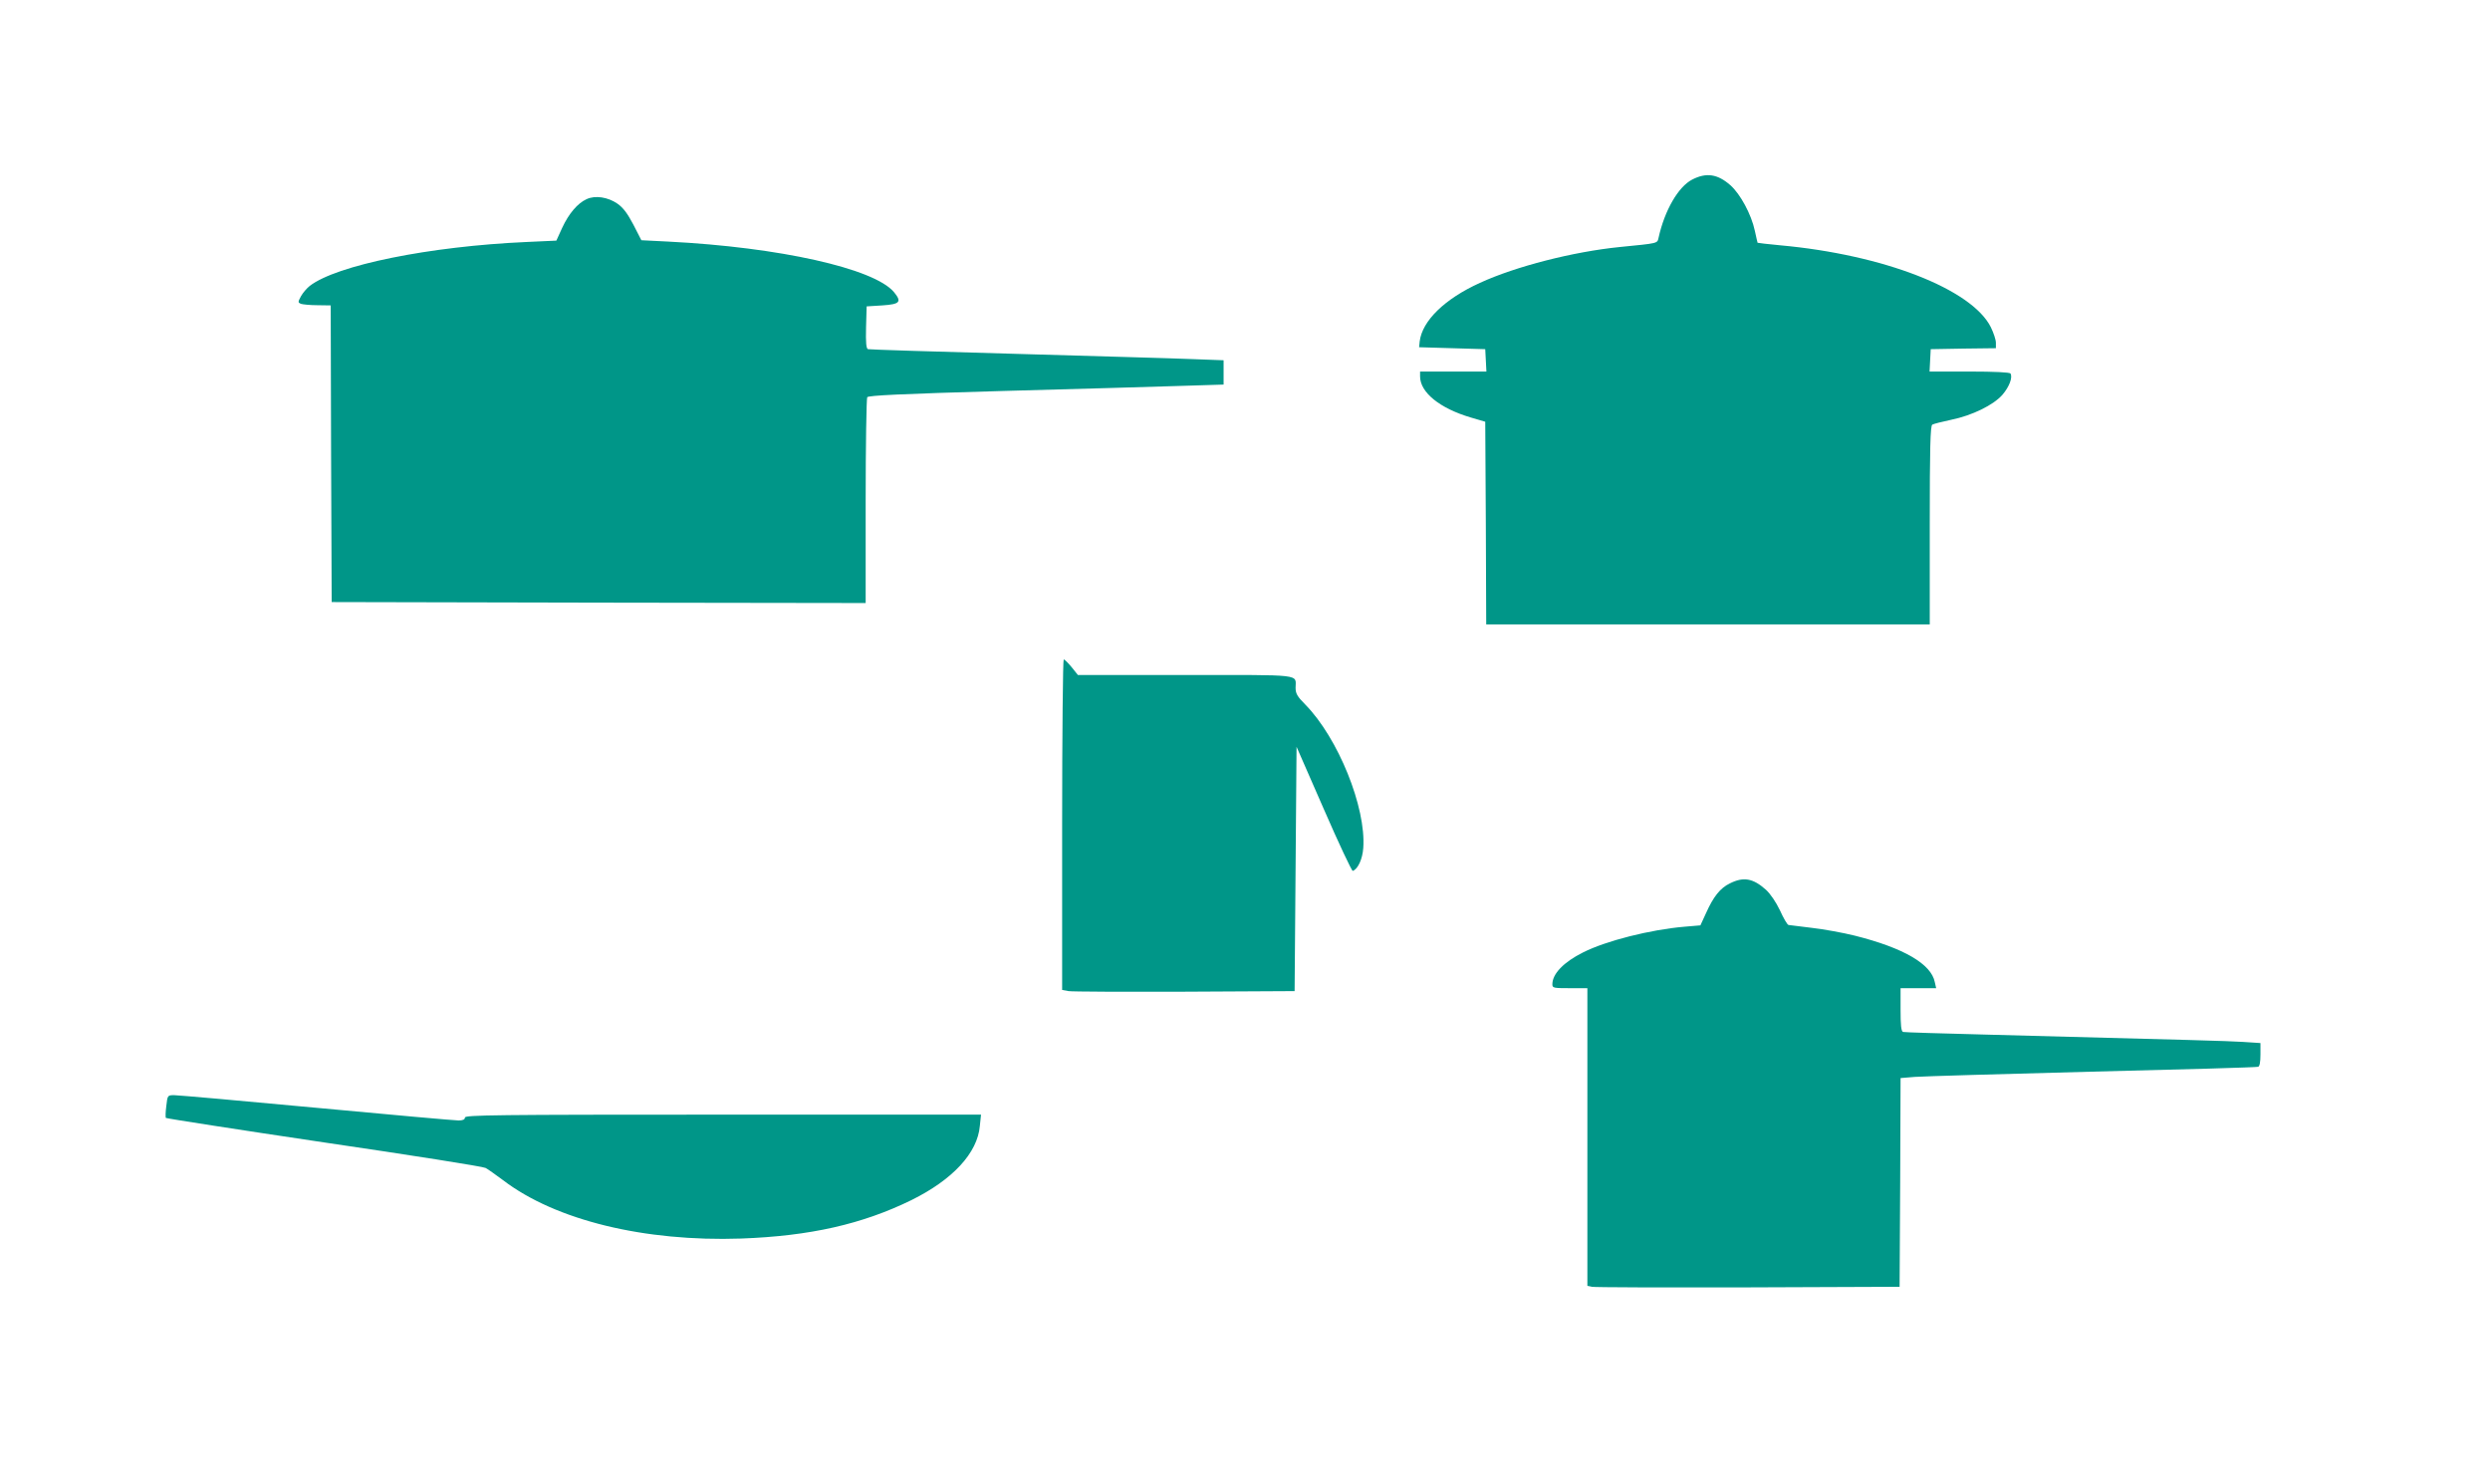
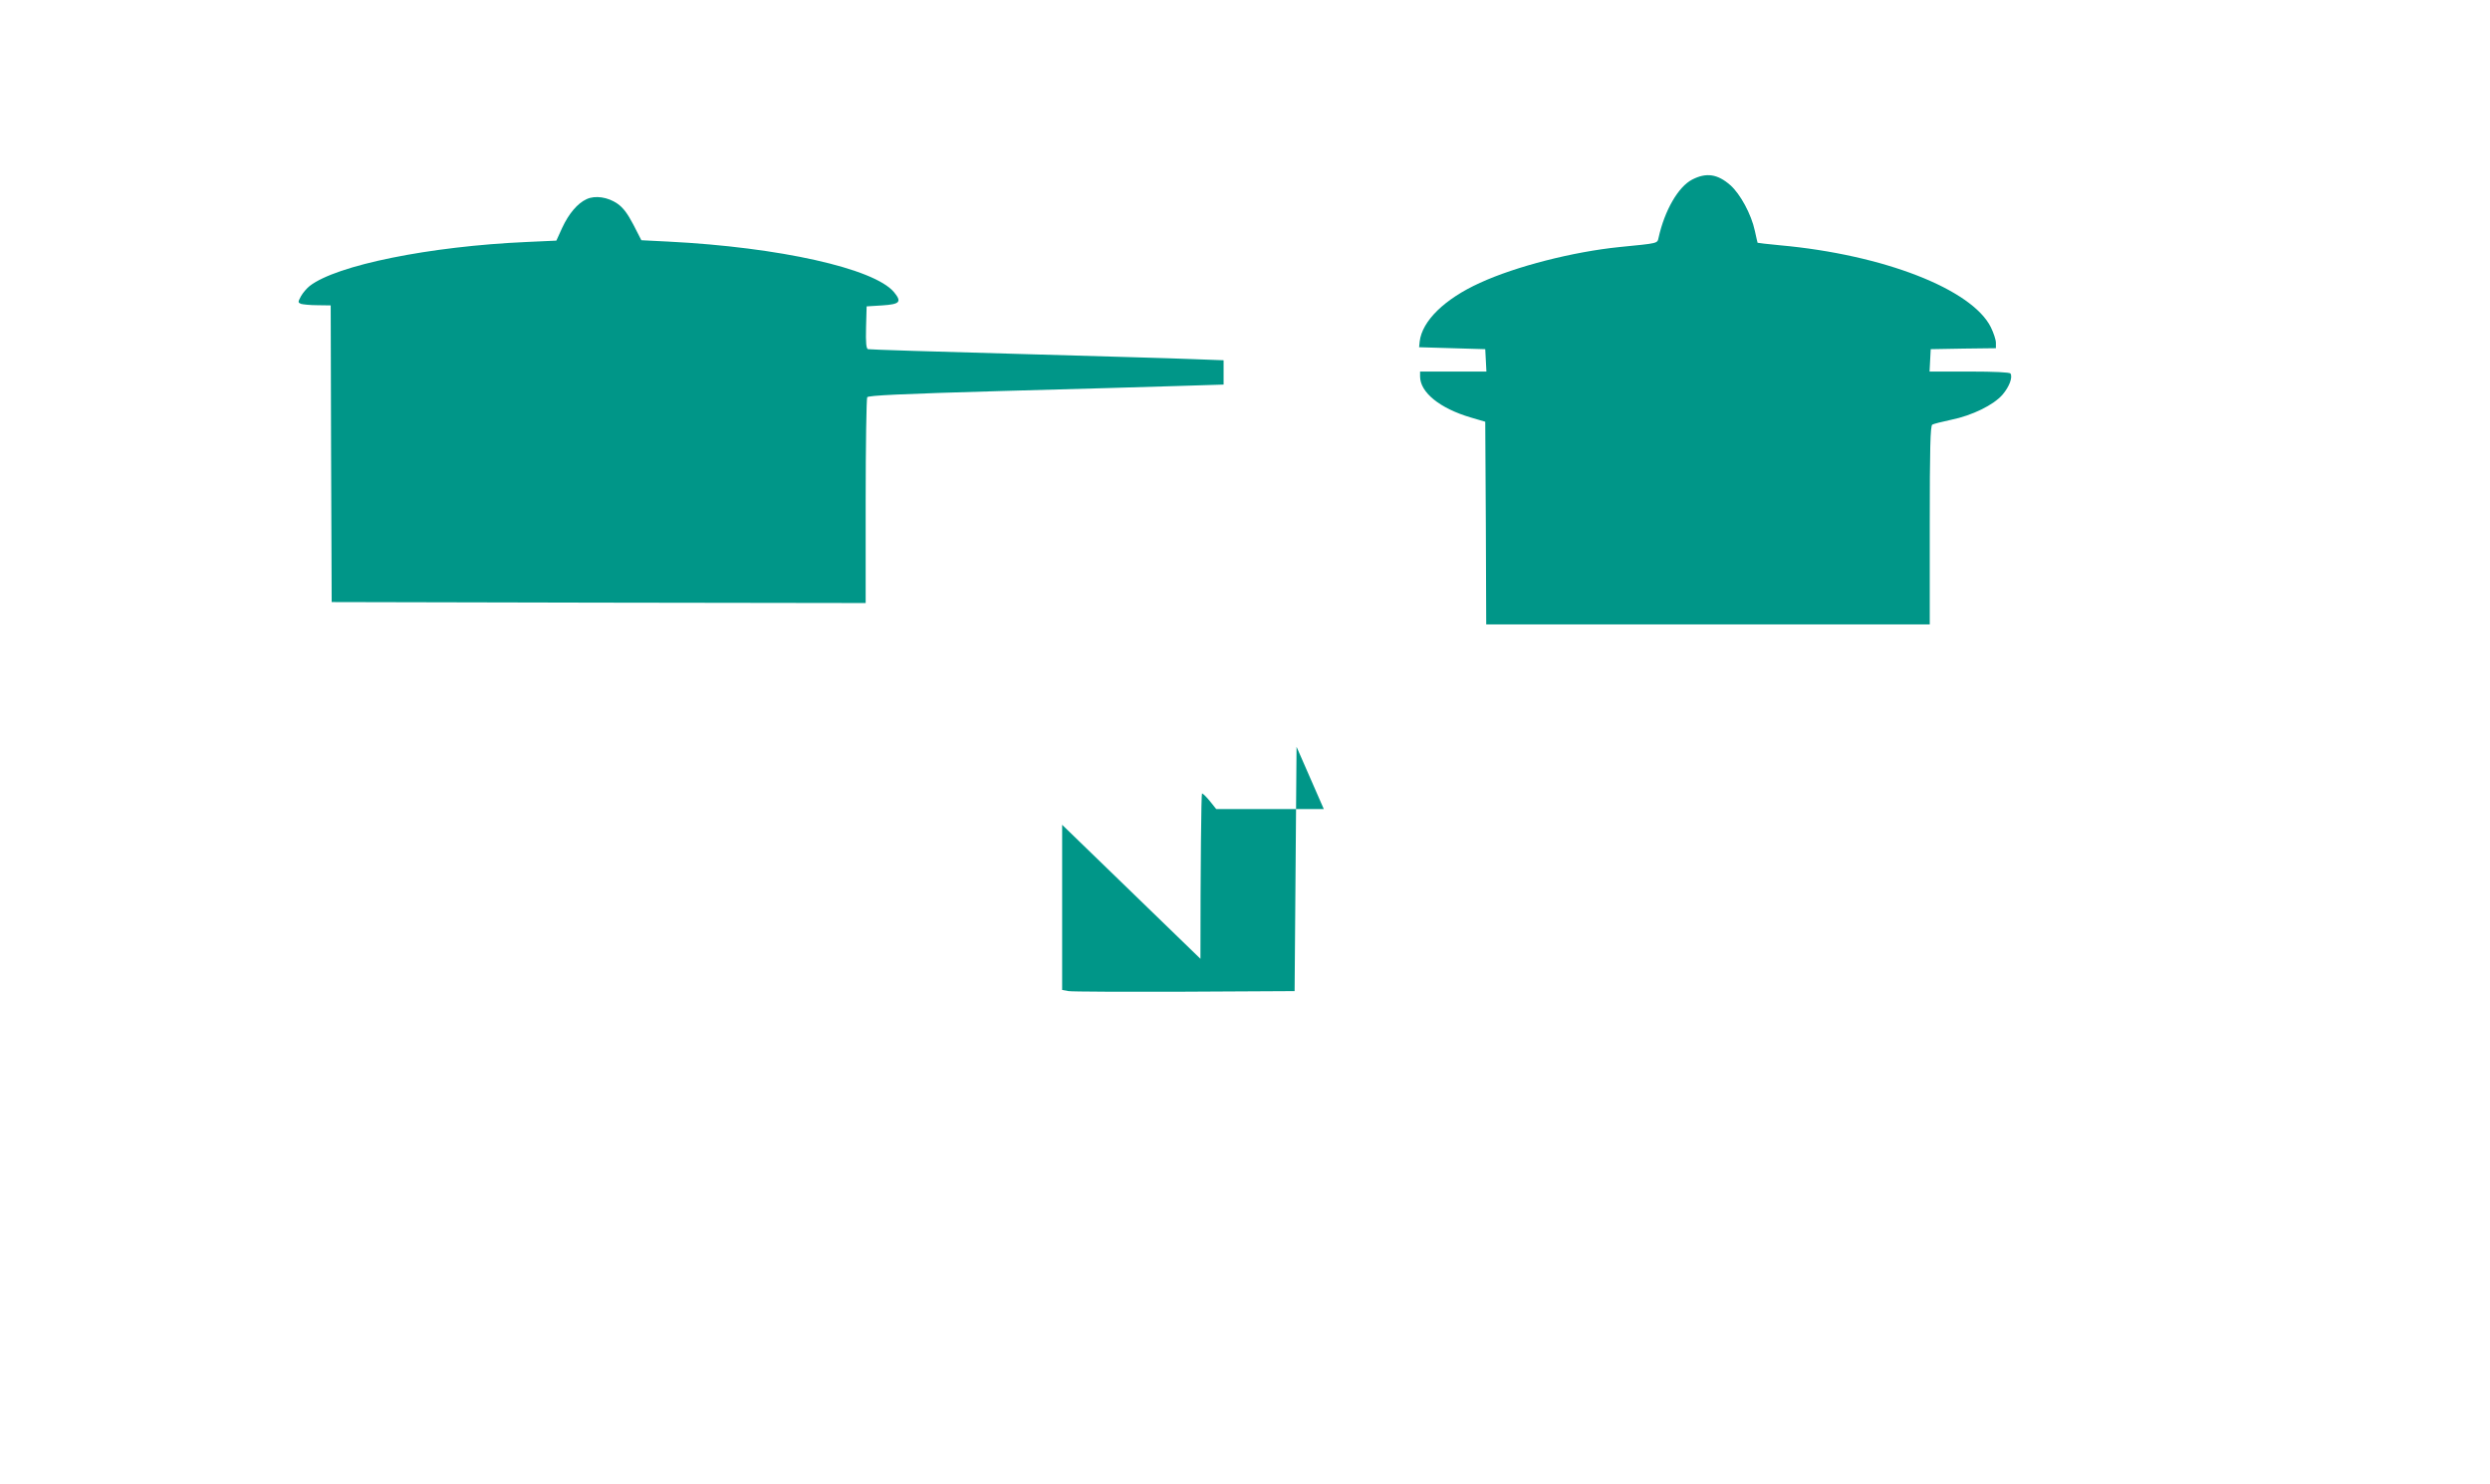
<svg xmlns="http://www.w3.org/2000/svg" version="1.0" width="1280pt" height="763pt" viewBox="0 0 1280 763" preserveAspectRatio="xMidYMid meet">
  <g transform="translate(0,763) scale(0.1,-0.1)" fill="#009688" stroke="none">
    <path d="M8699 6707 c-72 -37 -142 -159 -173 -299 -7 -30 1 -28 -201 -48 -237 -24 -532 -99 -717 -184 -181 -82 -297 -195 -310 -301 l-3 -30 170 -5 170 -5 3 -57 3 -58 -171 0 -170 0 0 -25 c0 -82 101 -164 260 -211 l75 -22 3 -521 2 -521 1140 0 1140 0 0 509 c0 397 3 512 13 518 6 4 50 15 97 25 108 22 218 76 264 129 35 41 53 89 41 109 -4 6 -82 10 -211 10 l-205 0 3 58 3 57 168 3 167 2 0 28 c0 16 -12 51 -26 80 -98 196 -553 373 -1083 421 -63 6 -115 12 -116 13 -1 2 -7 29 -14 61 -18 85 -75 190 -126 235 -66 58 -124 66 -196 29z" />
    <path d="M3015 6606 c-46 -21 -91 -74 -125 -147 l-30 -66 -153 -7 c-498 -22 -977 -119 -1115 -226 -15 -12 -35 -35 -45 -53 -16 -30 -16 -32 0 -39 10 -3 48 -7 85 -7 l68 -1 2 -762 3 -763 1373 -3 1372 -2 0 522 c0 288 4 529 8 536 7 9 167 17 693 32 376 10 786 22 912 26 l227 7 0 62 0 63 -162 6 c-90 4 -498 15 -908 27 -410 11 -751 22 -758 24 -9 3 -12 32 -10 112 l3 108 80 5 c92 6 102 18 60 69 -103 121 -587 230 -1159 259 l-139 7 -41 80 c-30 57 -52 87 -82 108 -49 34 -115 44 -159 23z" />
-     <path d="M5460 3390 l0 -849 33 -6 c17 -3 286 -4 597 -3 l565 3 5 628 5 628 140 -320 c77 -177 144 -319 149 -318 26 9 50 60 54 118 15 208 -129 565 -298 737 -41 41 -50 57 -50 86 0 72 48 66 -566 66 l-553 0 -32 40 c-18 22 -36 40 -41 40 -4 0 -8 -382 -8 -850z" />
-     <path d="M8893 3089 c-50 -24 -85 -68 -123 -153 l-29 -63 -82 -7 c-175 -15 -402 -72 -521 -132 -100 -50 -158 -110 -158 -164 0 -19 6 -20 90 -20 l90 0 0 -765 0 -765 23 -5 c12 -3 373 -4 802 -3 l780 3 3 537 2 536 73 6 c39 3 450 15 912 27 462 11 846 22 853 25 8 2 12 24 12 63 l0 59 -92 6 c-87 5 -227 9 -1303 37 -236 6 -436 12 -442 14 -10 3 -13 35 -13 115 l0 110 91 0 92 0 -7 31 c-18 93 -160 176 -411 239 -60 15 -159 33 -220 40 -60 7 -115 14 -121 15 -7 2 -26 35 -44 75 -20 42 -49 85 -72 106 -66 59 -115 68 -185 33z" />
-     <path d="M855 1945 c-4 -31 -5 -59 -2 -62 4 -3 370 -60 814 -126 444 -65 817 -124 829 -131 12 -6 52 -35 90 -63 270 -206 726 -317 1224 -300 355 13 623 74 876 198 212 105 339 242 351 381 l6 58 -1327 0 c-1172 0 -1326 -2 -1326 -15 0 -10 -10 -15 -33 -15 -18 0 -346 29 -729 65 -384 36 -713 65 -732 65 -34 0 -35 0 -41 -55z" />
+     <path d="M5460 3390 l0 -849 33 -6 c17 -3 286 -4 597 -3 l565 3 5 628 5 628 140 -320 l-553 0 -32 40 c-18 22 -36 40 -41 40 -4 0 -8 -382 -8 -850z" />
  </g>
</svg>